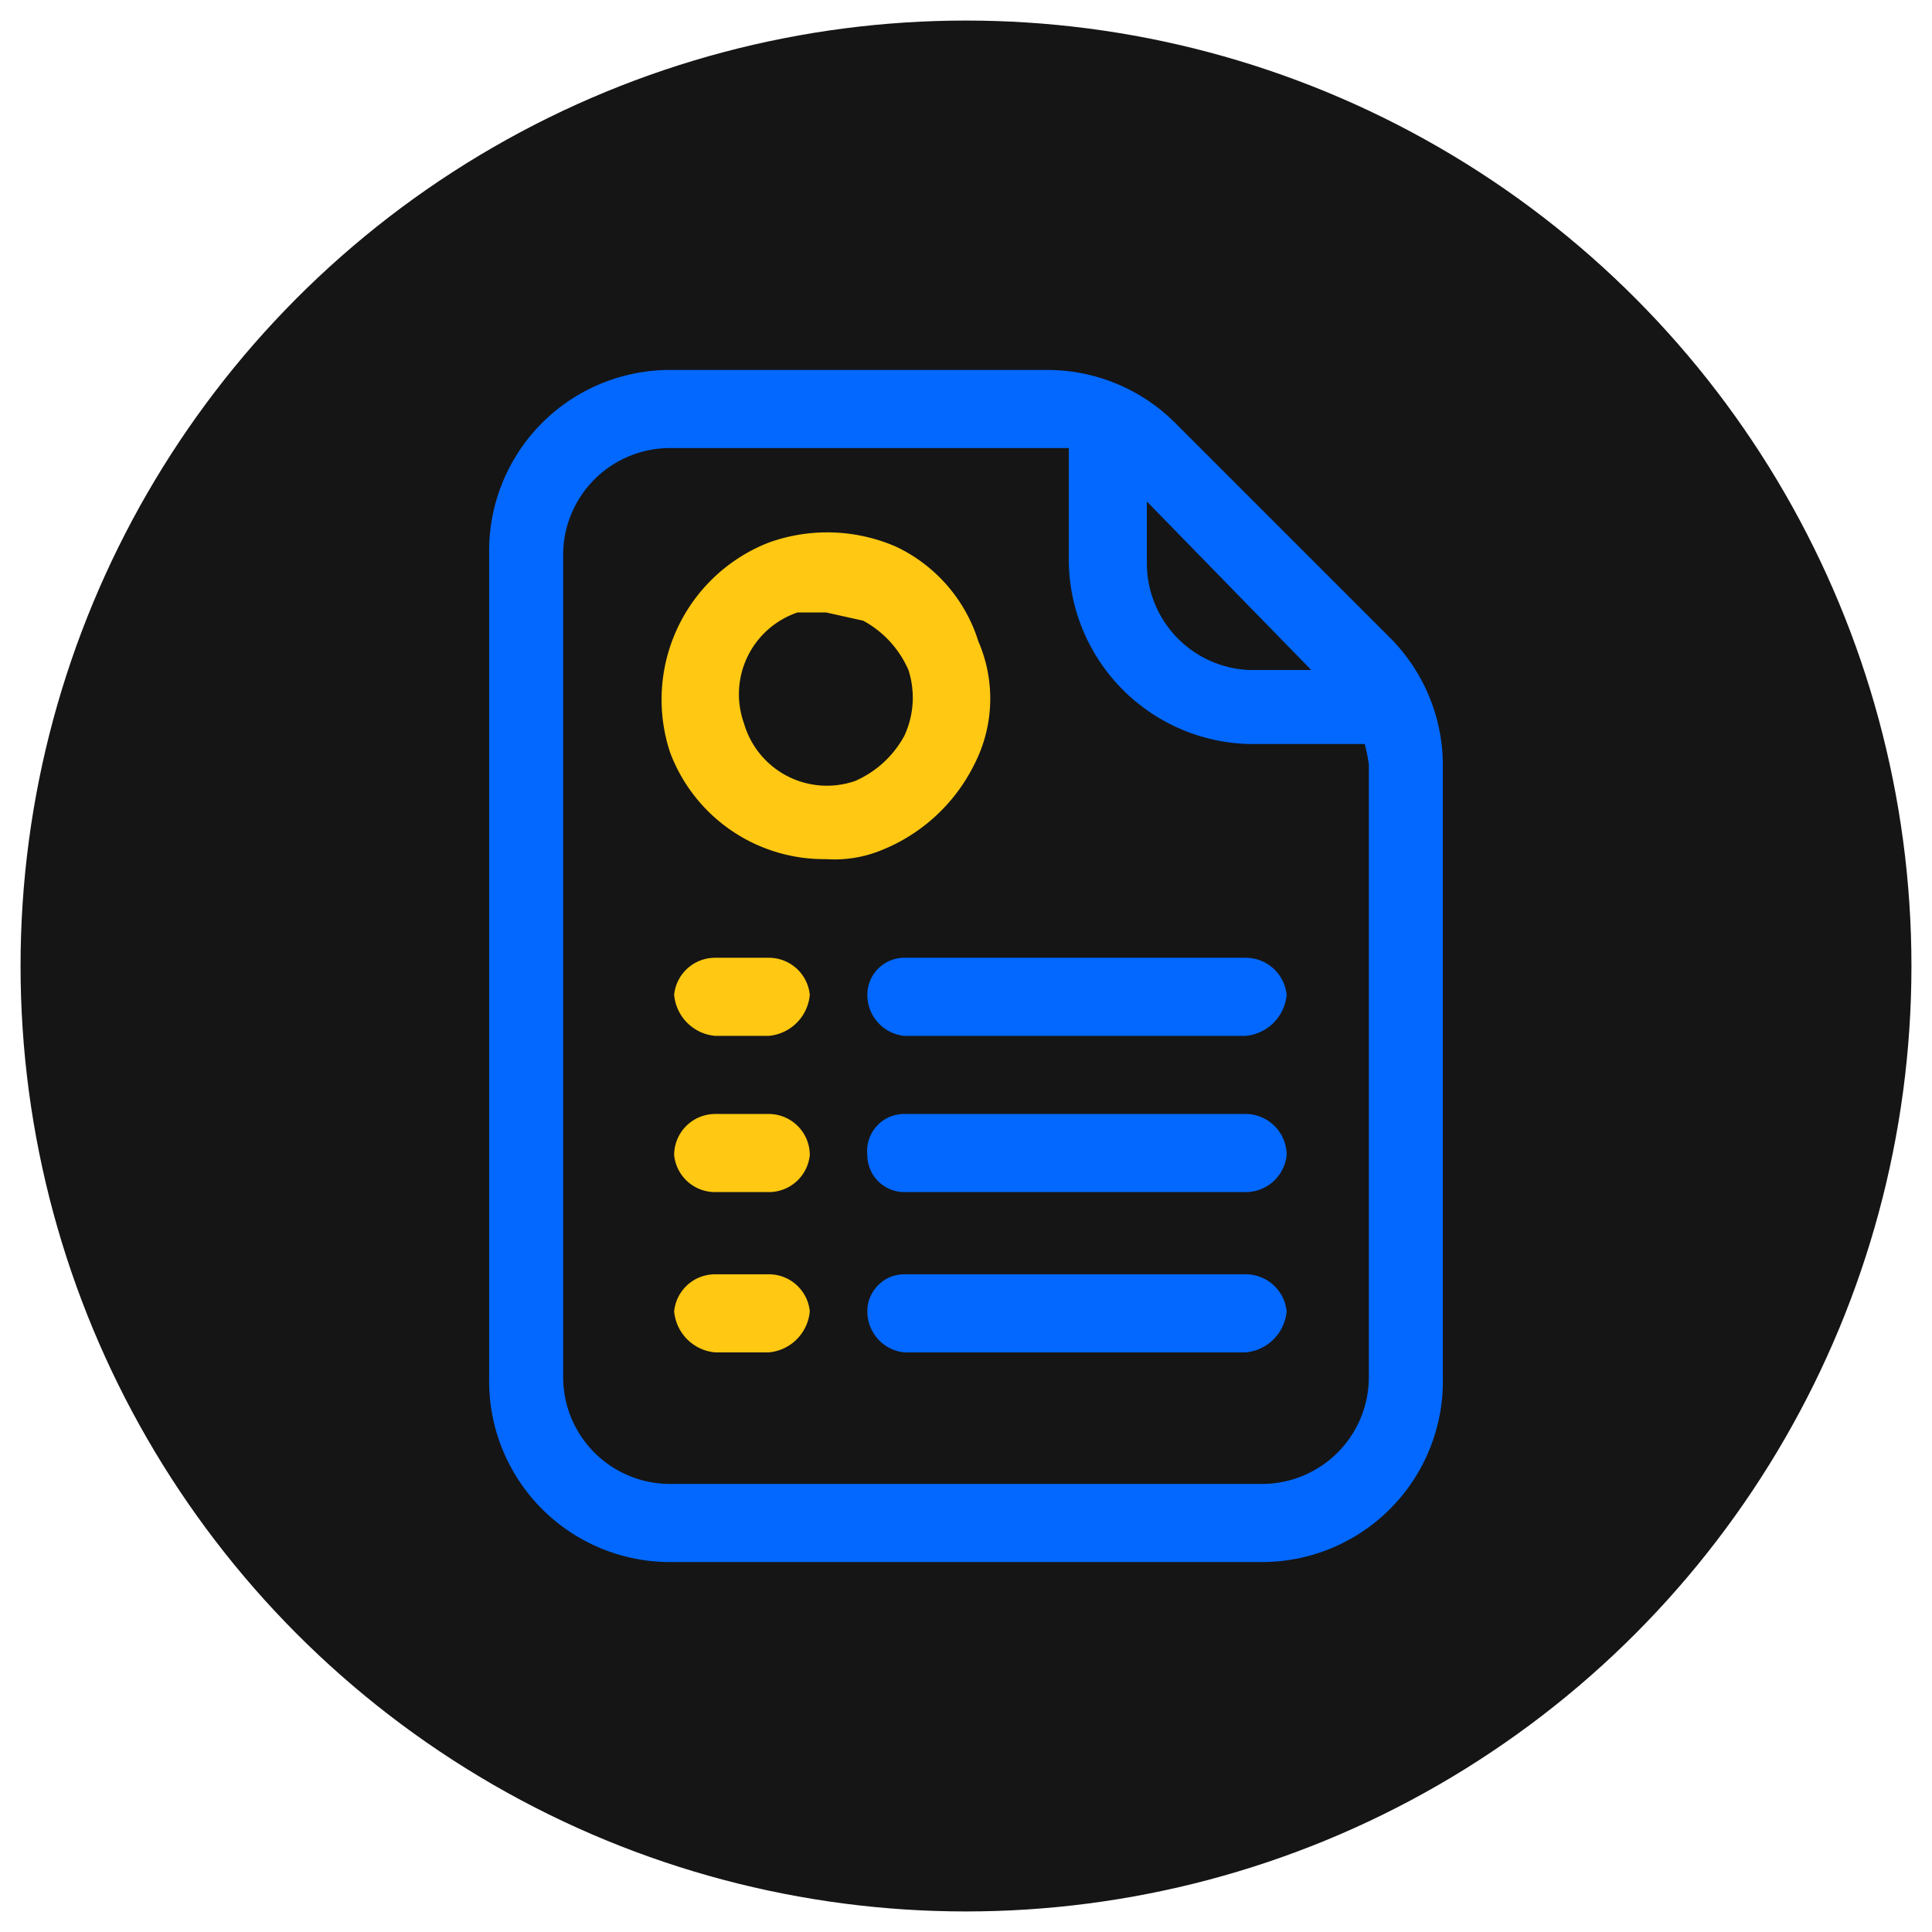
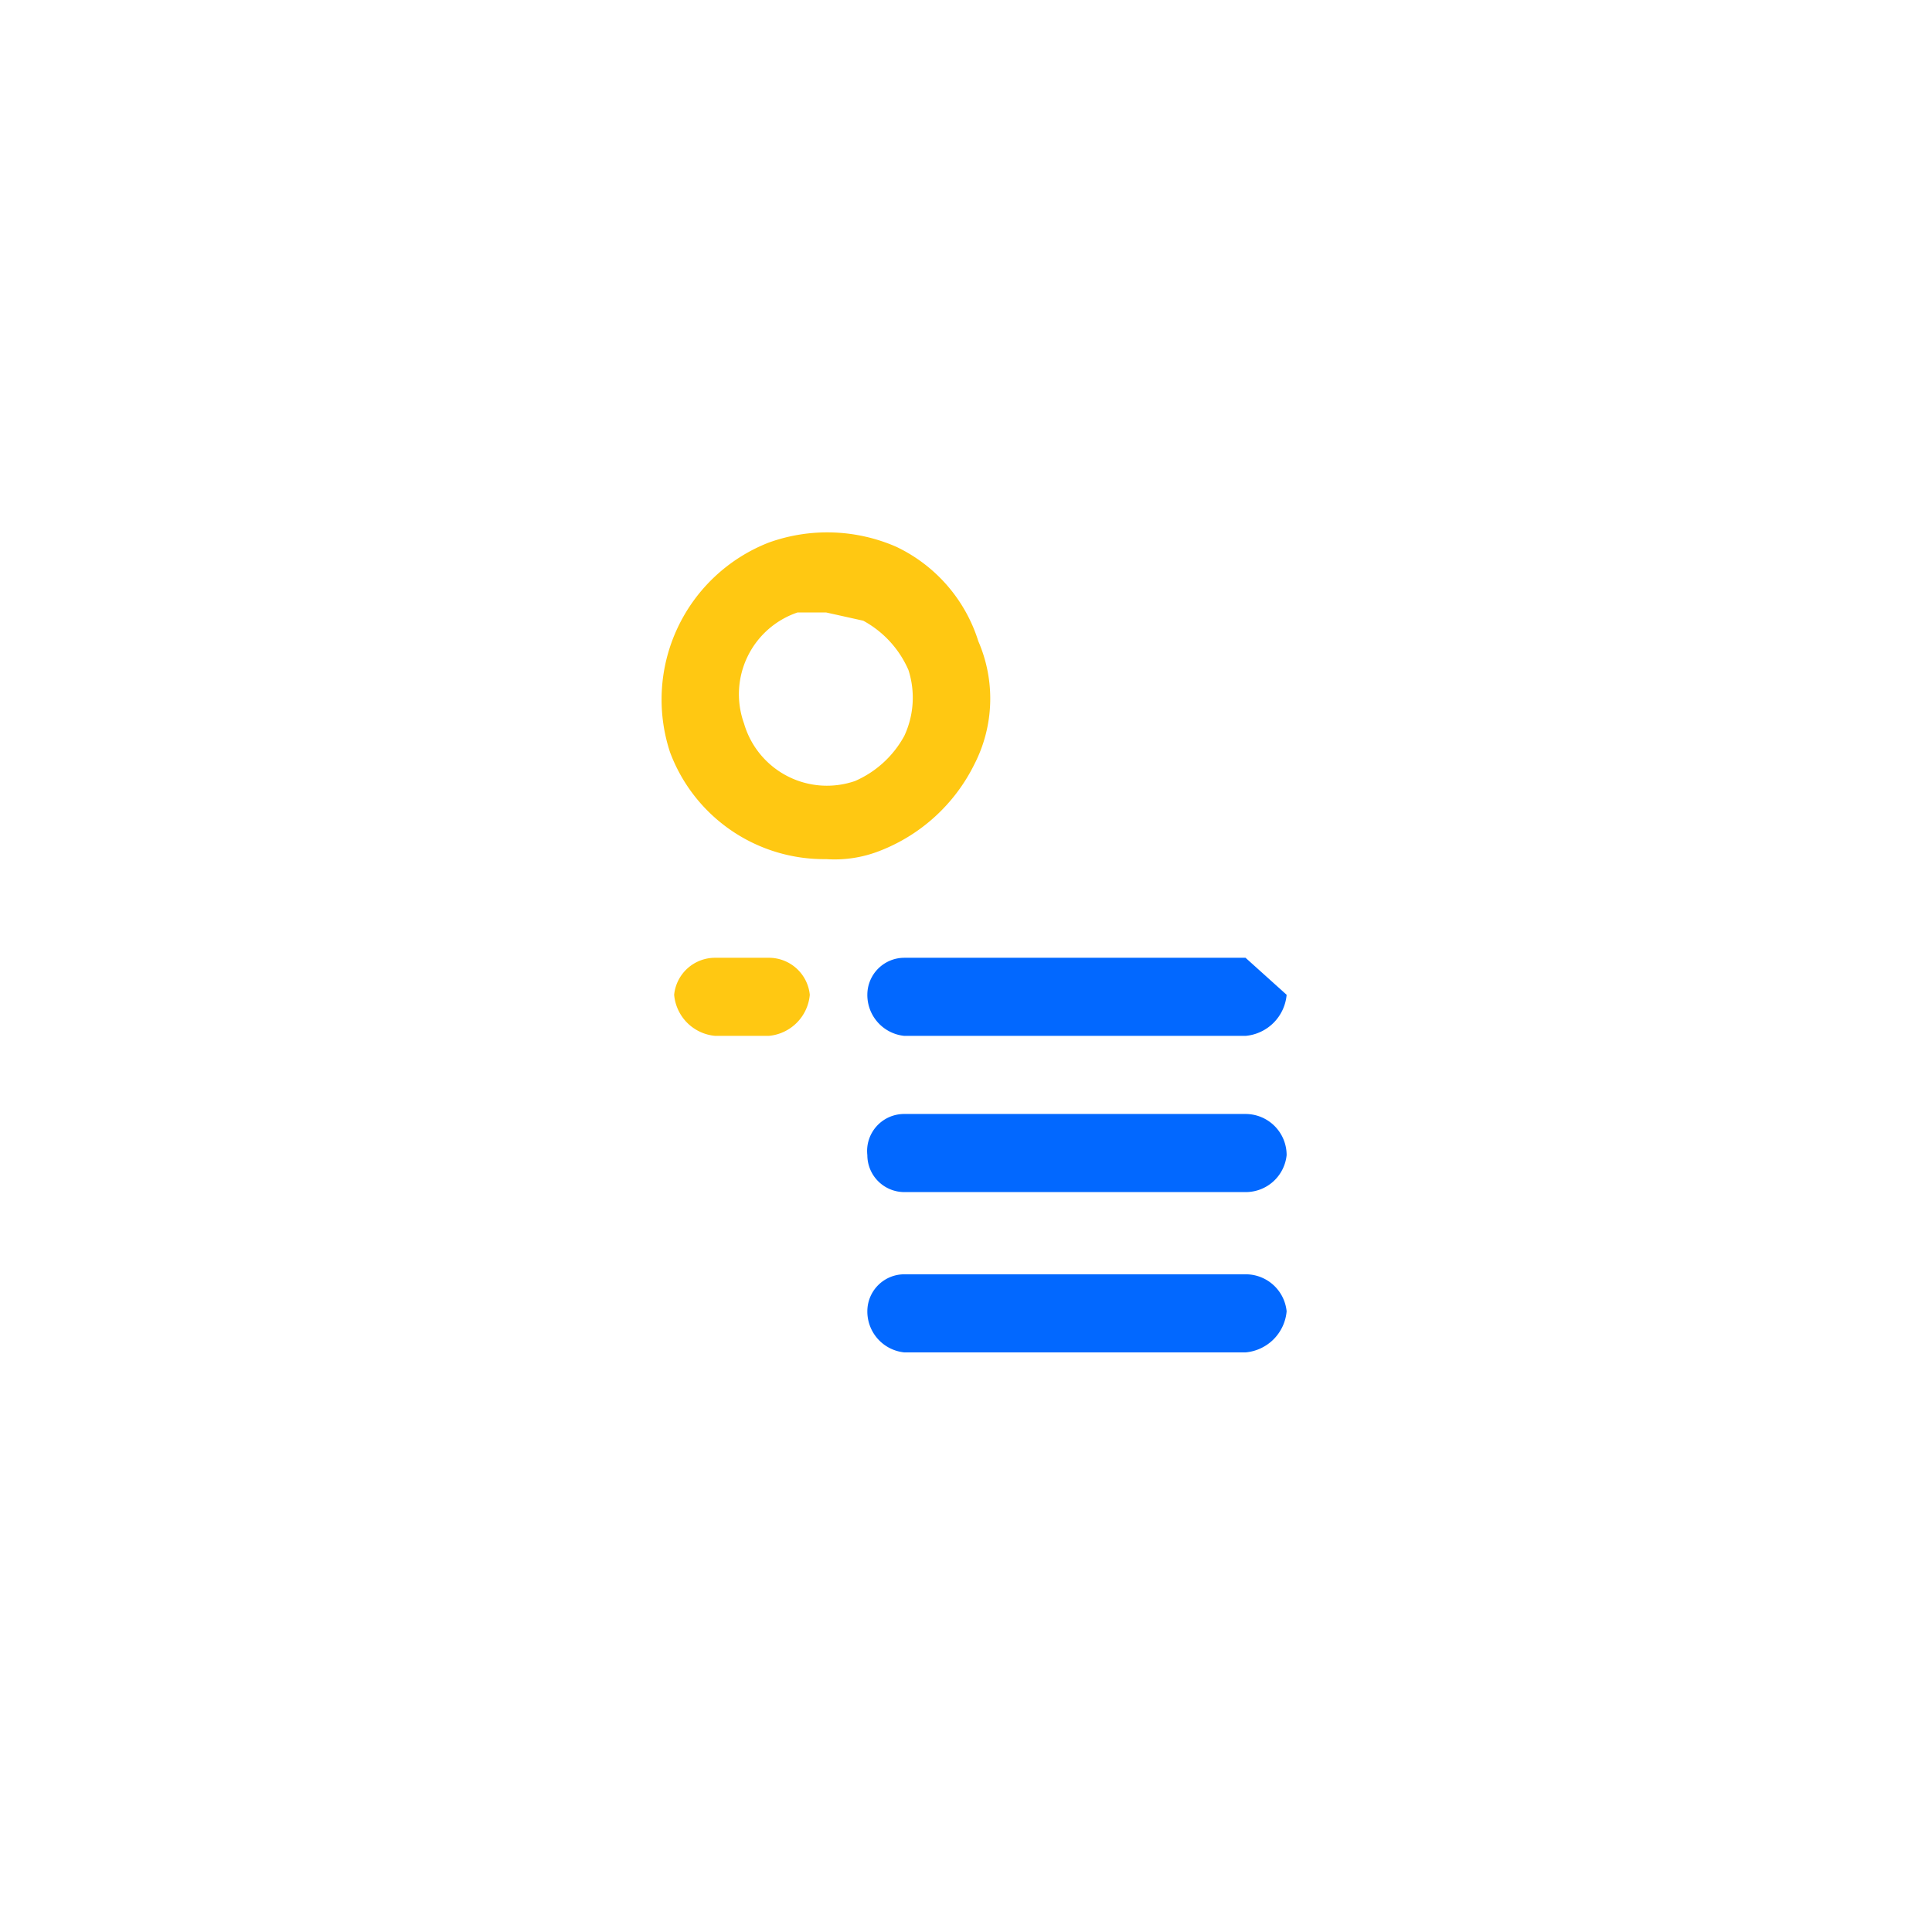
<svg xmlns="http://www.w3.org/2000/svg" viewBox="0 0 47 47">
-   <circle cx="23.5" cy="23.5" r="23" style="fill:#151515" />
-   <path d="M33.8,15.5l-5.2-5.2A4.4,4.4,0,0,0,25.5,9H16.3a4.4,4.4,0,0,0-4.4,4.5v20A4.4,4.4,0,0,0,16.3,38H30.7a4.4,4.4,0,0,0,4.4-4.5V18.7a4.4,4.4,0,0,0-1.3-3.2Zm-1.9.8H30.4a2.6,2.6,0,0,1-2.5-2.6V12.2Zm1.4,17.2a2.6,2.6,0,0,1-2.6,2.6H16.3a2.6,2.6,0,0,1-2.6-2.6v-20a2.6,2.6,0,0,1,2.6-2.6H26v2.7a4.5,4.5,0,0,0,4.4,4.5h2.8a4.3,4.3,0,0,1,.1.5Z" style="fill:#0268ff" />
  <path d="M23.7,18.6a3.5,3.5,0,0,0,.1-3,3.8,3.8,0,0,0-2-2.3,4.2,4.2,0,0,0-3.1-.1,4.1,4.1,0,0,0-2.4,5.1,4,4,0,0,0,3.8,2.6,3,3,0,0,0,1.3-.2A4.3,4.3,0,0,0,23.7,18.6Zm-5.6-1a2.1,2.1,0,0,1,1.3-2.7h.7l.9.2a2.5,2.5,0,0,1,1.1,1.2h0a2.2,2.2,0,0,1-.1,1.6,2.5,2.5,0,0,1-1.2,1.1A2.1,2.1,0,0,1,18.1,17.6Z" style="fill:#ffc812" />
  <path d="M18.7,23.3H17.4a1,1,0,0,0-1,.9,1.1,1.1,0,0,0,1,1h1.3a1.1,1.1,0,0,0,1-1A1,1,0,0,0,18.7,23.3Z" style="fill:#ffc812" />
-   <path d="M30.3,23.3H22a.9.9,0,0,0-.9.9,1,1,0,0,0,.9,1h8.3a1.1,1.1,0,0,0,1-1A1,1,0,0,0,30.3,23.3Z" style="fill:#0268ff" />
-   <path d="M18.7,27.1H17.4a1,1,0,0,0-1,1,1,1,0,0,0,1,.9h1.3a1,1,0,0,0,1-.9A1,1,0,0,0,18.7,27.1Z" style="fill:#ffc812" />
+   <path d="M30.3,23.3H22a.9.9,0,0,0-.9.9,1,1,0,0,0,.9,1h8.3a1.1,1.1,0,0,0,1-1Z" style="fill:#0268ff" />
  <path d="M30.3,27.1H22a.9.9,0,0,0-.9,1,.9.9,0,0,0,.9.9h8.3a1,1,0,0,0,1-.9A1,1,0,0,0,30.3,27.1Z" style="fill:#0268ff" />
-   <path d="M18.7,31H17.4a1,1,0,0,0-1,.9,1.1,1.1,0,0,0,1,1h1.3a1.1,1.1,0,0,0,1-1A1,1,0,0,0,18.7,31Z" style="fill:#ffc812" />
  <path d="M30.3,31H22a.9.9,0,0,0-.9.9,1,1,0,0,0,.9,1h8.3a1.1,1.1,0,0,0,1-1A1,1,0,0,0,30.3,31Z" style="fill:#0268ff" />
</svg>